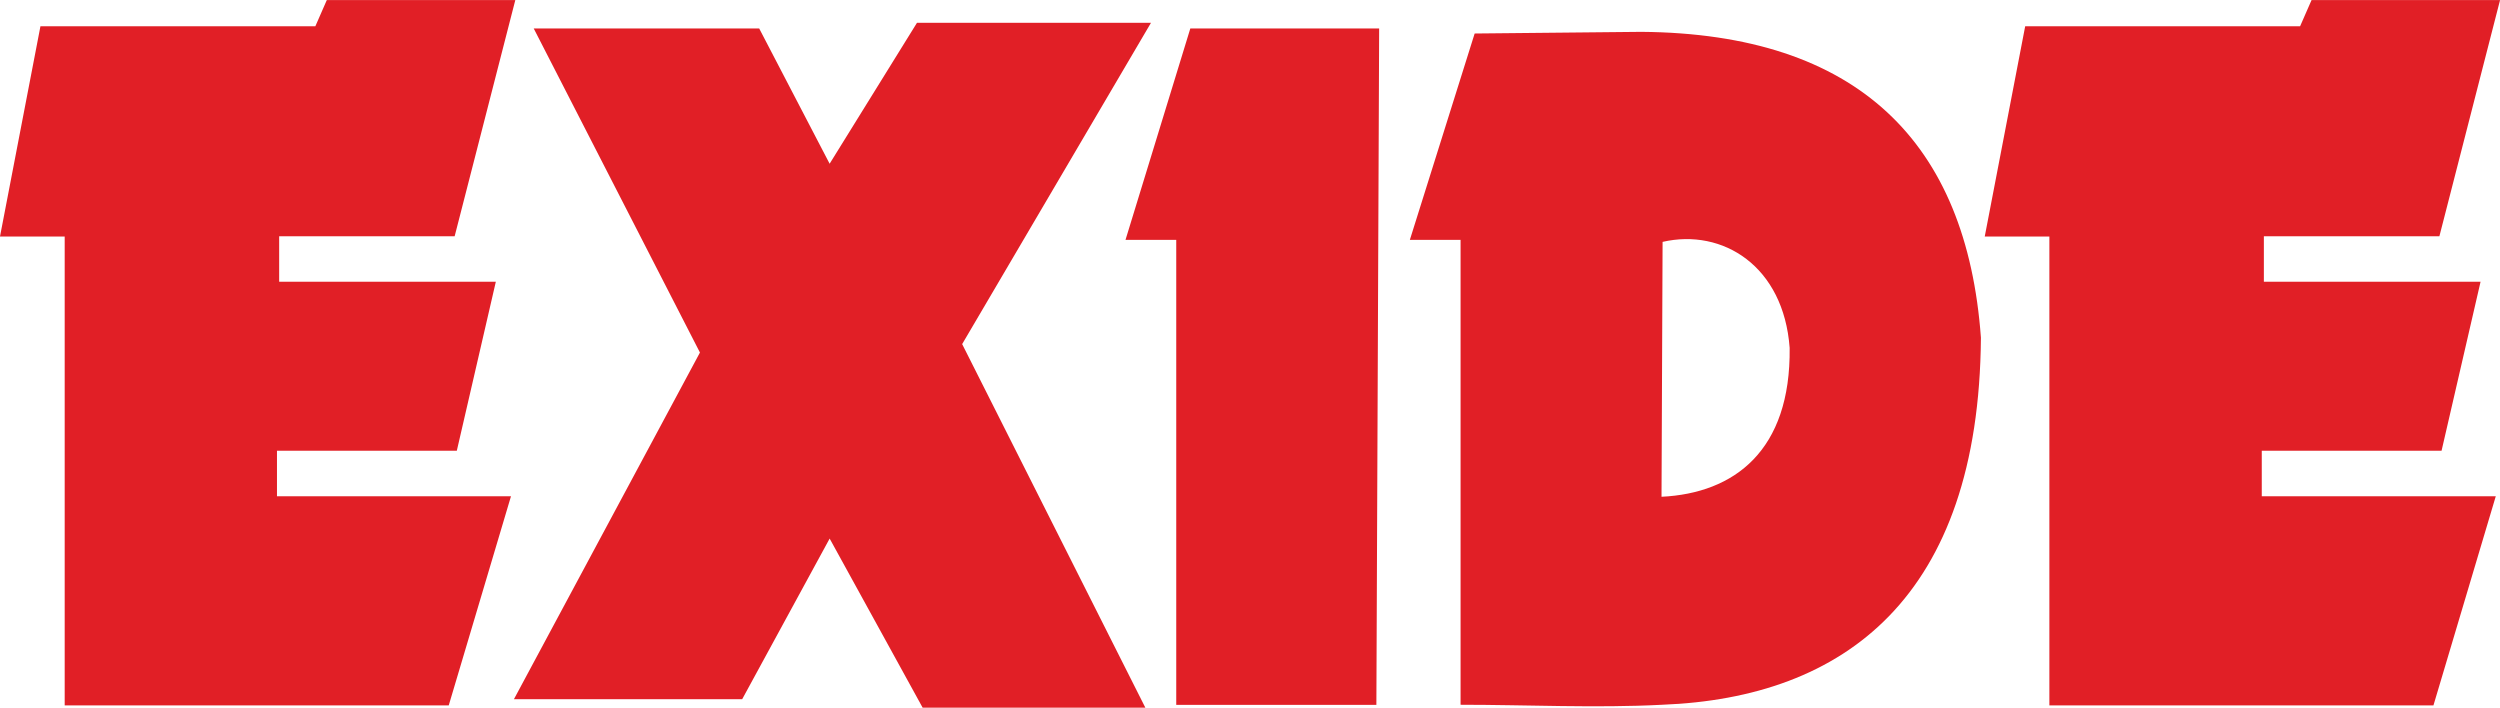
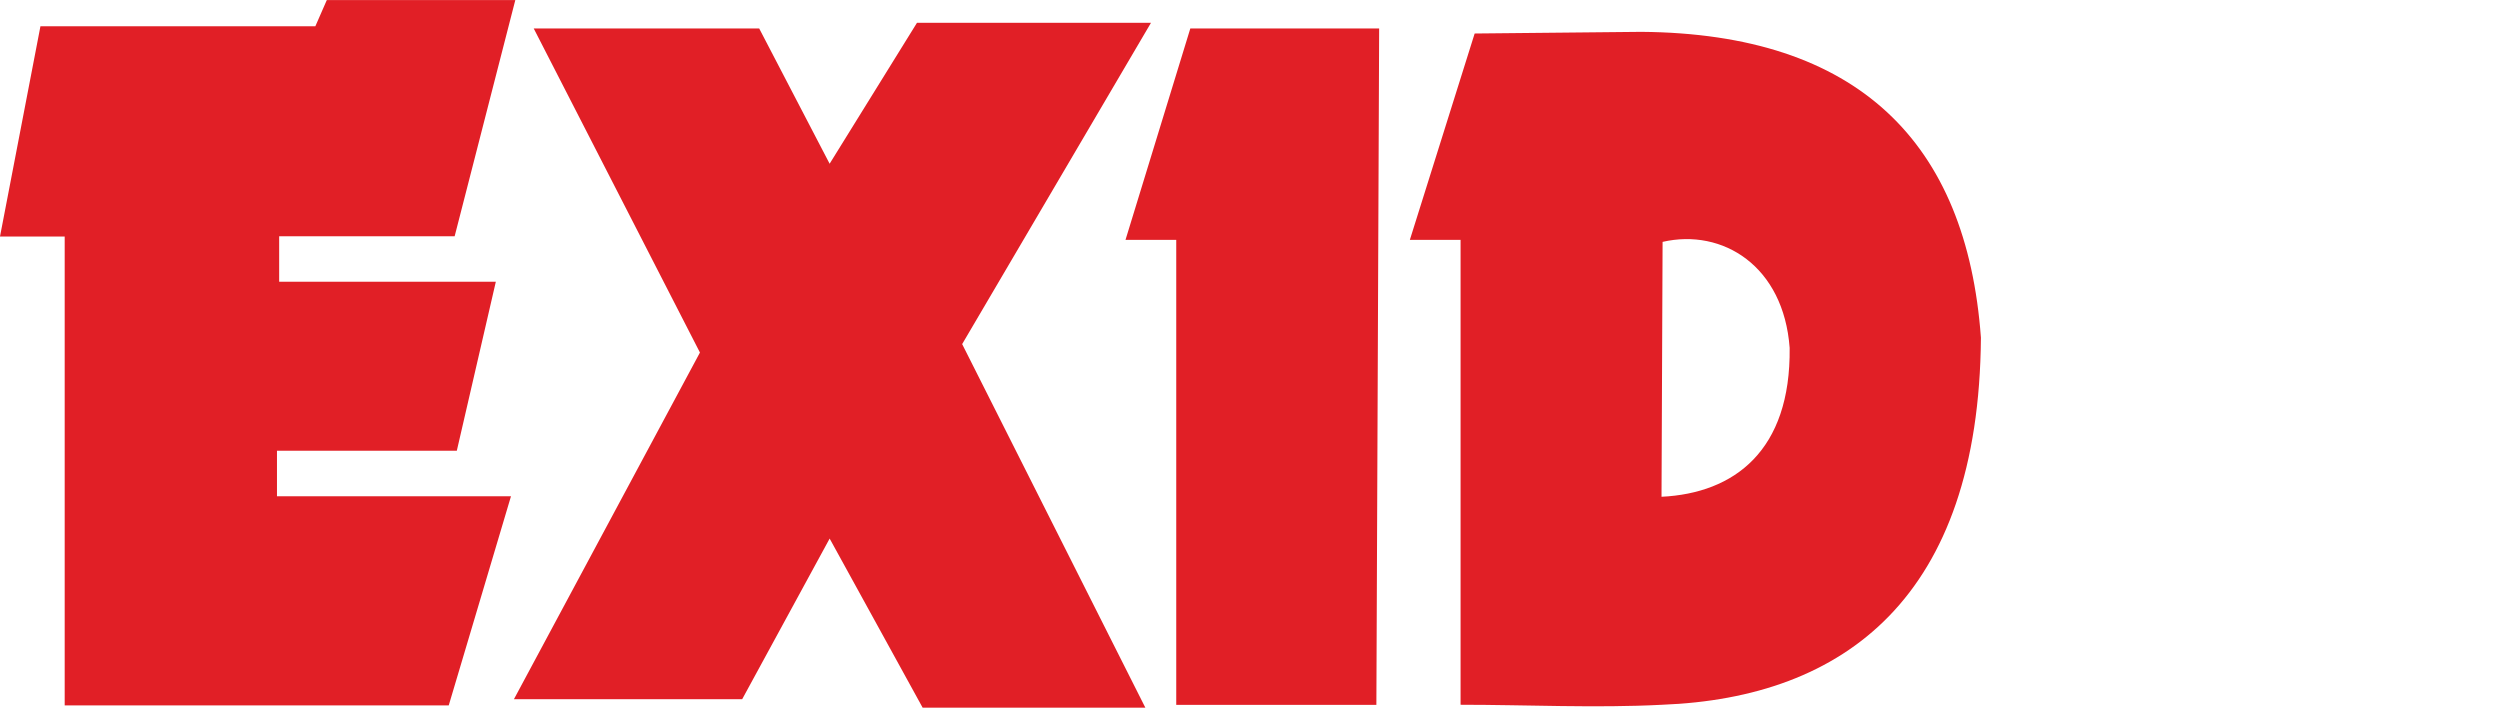
<svg xmlns="http://www.w3.org/2000/svg" width="114.313" height="32.358" viewBox="0 0 114.313 32.358">
  <g transform="translate(-906.453 -710.009)">
    <path d="M926.971,742.265h-17.56V720.823h-2.958l1.849-9.612h12.57l.525-1.2h8.619l-2.774,10.8h-8.024v2.081h9.907l-1.784,7.727h-8.223v2.081h10.7Z" fill="#e11f26" fill-rule="evenodd" />
-     <path d="M1032.116,742.265h-17.561V720.823H1011.6l1.849-9.612h12.57l.525-1.2h8.619l-2.774,10.8h-8.026v2.081h9.908l-1.783,7.727h-8.221v2.081h10.7Z" transform="translate(-14.394)" fill="#e11f26" fill-rule="evenodd" />
    <path d="M934.584,711.475h10.31l3.221,6.186,3.994-6.444h10.7l-8.634,14.691,8.376,16.624H952.368l-4.252-7.732-4,7.346H933.679l8.506-15.852Z" transform="translate(-3.727 -0.165)" fill="#e11f26" fill-rule="evenodd" />
    <path d="M977.551,742.444H968.4V721.182h-2.32l2.964-9.666h8.634Z" transform="translate(-8.163 -0.206)" fill="#e11f26" fill-rule="evenodd" />
    <path d="M983.463,742.47V721.207h-2.319l2.963-9.435,7.617-.076c9.907.076,14.881,5.051,15.532,13.987-.091,11.868-6.236,16.461-14.578,16.782-3.031.158-6.173,0-9.216,0ZM992.7,721.3l-.049,11.655c3.328-.162,5.916-2.107,5.859-6.808C998.237,722.41,995.453,720.669,992.7,721.3Z" transform="translate(-10.225 -0.231)" fill="#e11f26" fill-rule="evenodd" />
  </g>
</svg>